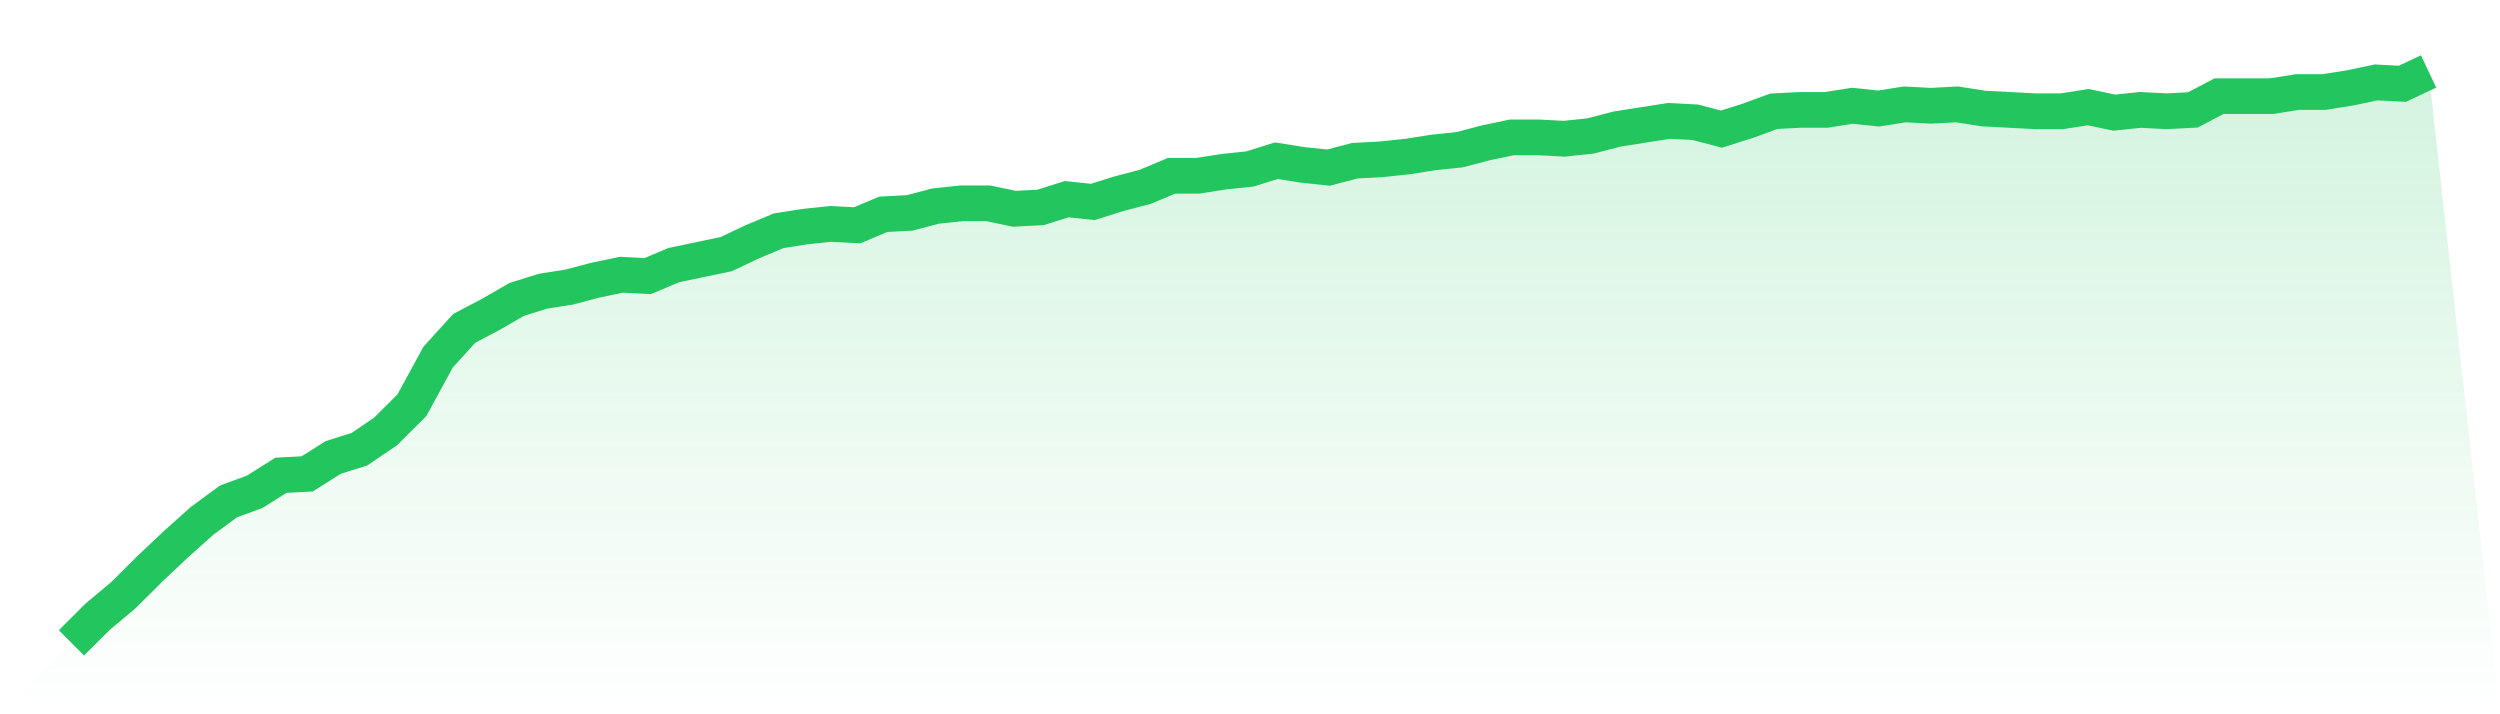
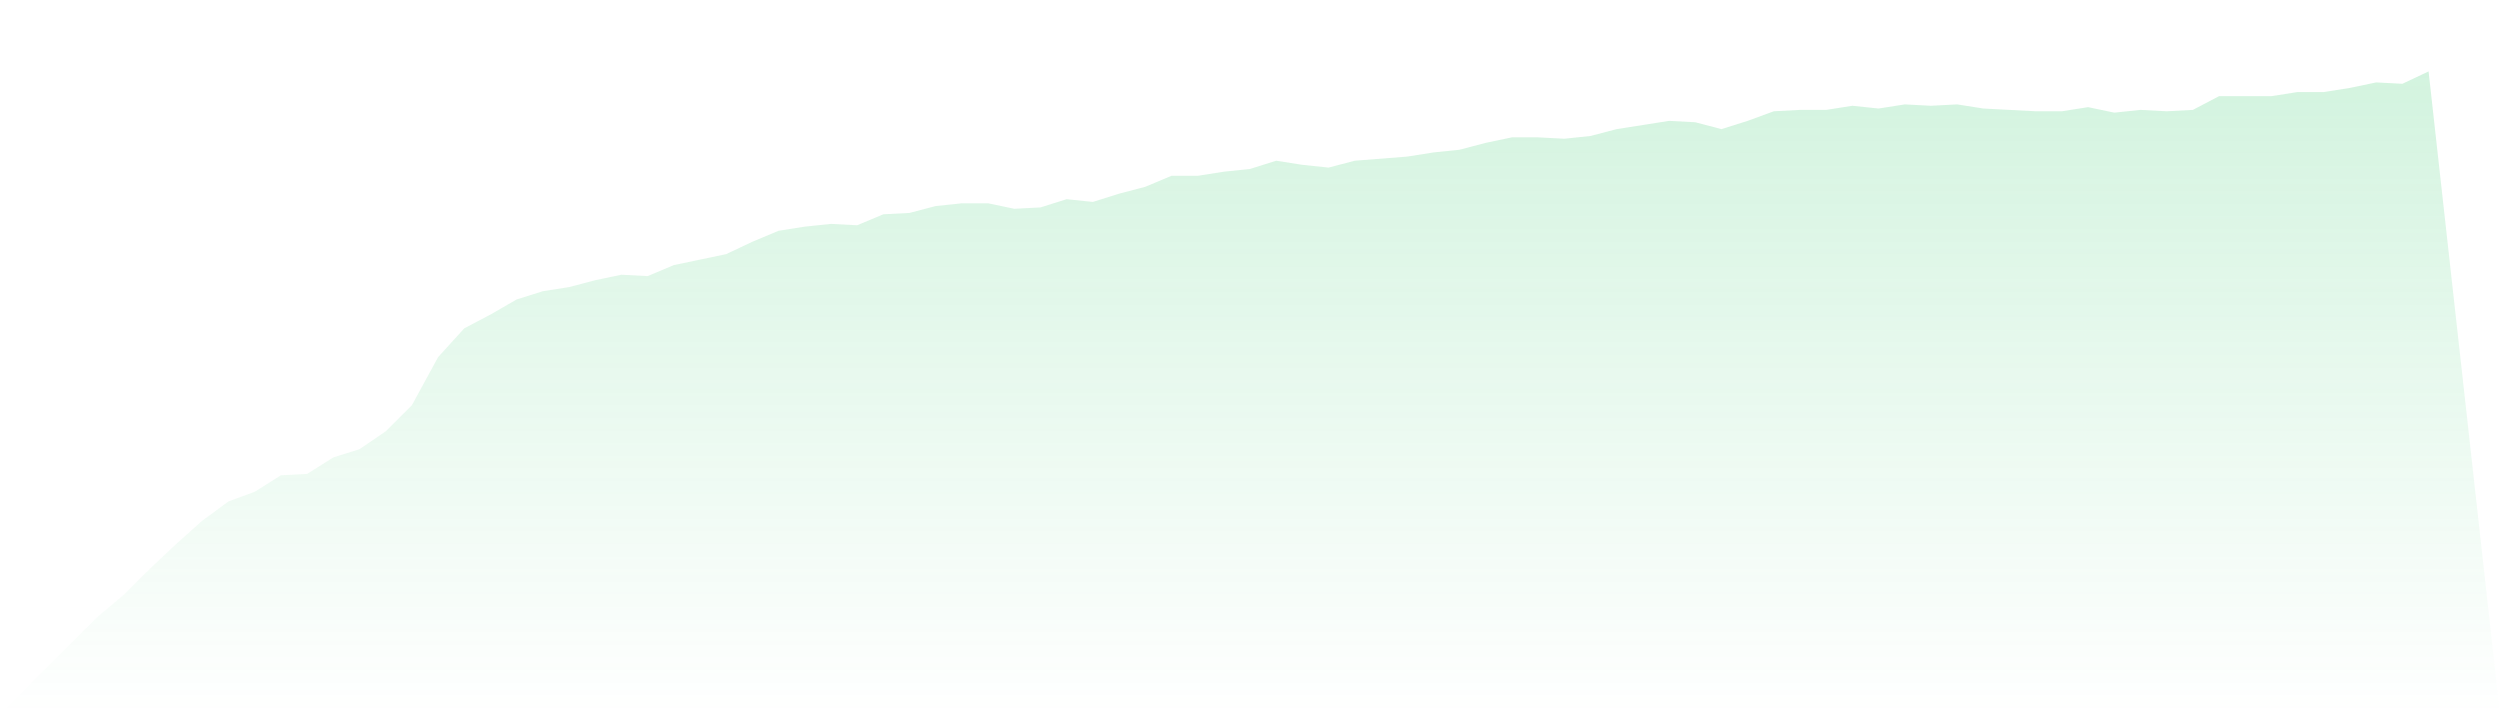
<svg xmlns="http://www.w3.org/2000/svg" viewBox="0 0 140 40">
  <defs>
    <linearGradient id="gradient" x1="0" x2="0" y1="0" y2="1">
      <stop offset="0%" stop-color="#22c55e" stop-opacity="0.2" />
      <stop offset="100%" stop-color="#22c55e" stop-opacity="0" />
    </linearGradient>
  </defs>
-   <path d="M4,36 L4,36 L5.467,34.538 L6.933,33.308 L8.4,31.846 L9.867,30.462 L11.333,29.154 L12.8,28.077 L14.267,27.538 L15.733,26.615 L17.2,26.538 L18.667,25.615 L20.133,25.154 L21.6,24.154 L23.067,22.692 L24.533,20 L26,18.385 L27.467,17.615 L28.933,16.769 L30.4,16.308 L31.867,16.077 L33.333,15.692 L34.8,15.385 L36.267,15.462 L37.733,14.846 L39.2,14.538 L40.667,14.231 L42.133,13.538 L43.6,12.923 L45.067,12.692 L46.533,12.538 L48,12.615 L49.467,12 L50.933,11.923 L52.4,11.538 L53.867,11.385 L55.333,11.385 L56.8,11.692 L58.267,11.615 L59.733,11.154 L61.2,11.308 L62.667,10.846 L64.133,10.462 L65.6,9.846 L67.067,9.846 L68.533,9.615 L70,9.462 L71.467,9 L72.933,9.231 L74.4,9.385 L75.867,9 L77.333,8.923 L78.8,8.769 L80.267,8.538 L81.733,8.385 L83.2,8 L84.667,7.692 L86.133,7.692 L87.6,7.769 L89.067,7.615 L90.533,7.231 L92,7 L93.467,6.769 L94.933,6.846 L96.4,7.231 L97.867,6.769 L99.333,6.231 L100.8,6.154 L102.267,6.154 L103.733,5.923 L105.2,6.077 L106.667,5.846 L108.133,5.923 L109.6,5.846 L111.067,6.077 L112.533,6.154 L114,6.231 L115.467,6.231 L116.933,6 L118.4,6.308 L119.867,6.154 L121.333,6.231 L122.8,6.154 L124.267,5.385 L125.733,5.385 L127.2,5.385 L128.667,5.154 L130.133,5.154 L131.6,4.923 L133.067,4.615 L134.533,4.692 L136,4 L140,40 L0,40 z" fill="url(#gradient)" />
-   <path d="M4,36 L4,36 L5.467,34.538 L6.933,33.308 L8.4,31.846 L9.867,30.462 L11.333,29.154 L12.8,28.077 L14.267,27.538 L15.733,26.615 L17.2,26.538 L18.667,25.615 L20.133,25.154 L21.6,24.154 L23.067,22.692 L24.533,20 L26,18.385 L27.467,17.615 L28.933,16.769 L30.4,16.308 L31.867,16.077 L33.333,15.692 L34.8,15.385 L36.267,15.462 L37.733,14.846 L39.2,14.538 L40.667,14.231 L42.133,13.538 L43.6,12.923 L45.067,12.692 L46.533,12.538 L48,12.615 L49.467,12 L50.933,11.923 L52.4,11.538 L53.867,11.385 L55.333,11.385 L56.8,11.692 L58.267,11.615 L59.733,11.154 L61.2,11.308 L62.667,10.846 L64.133,10.462 L65.6,9.846 L67.067,9.846 L68.533,9.615 L70,9.462 L71.467,9 L72.933,9.231 L74.4,9.385 L75.867,9 L77.333,8.923 L78.8,8.769 L80.267,8.538 L81.733,8.385 L83.2,8 L84.667,7.692 L86.133,7.692 L87.6,7.769 L89.067,7.615 L90.533,7.231 L92,7 L93.467,6.769 L94.933,6.846 L96.4,7.231 L97.867,6.769 L99.333,6.231 L100.8,6.154 L102.267,6.154 L103.733,5.923 L105.2,6.077 L106.667,5.846 L108.133,5.923 L109.6,5.846 L111.067,6.077 L112.533,6.154 L114,6.231 L115.467,6.231 L116.933,6 L118.4,6.308 L119.867,6.154 L121.333,6.231 L122.8,6.154 L124.267,5.385 L125.733,5.385 L127.2,5.385 L128.667,5.154 L130.133,5.154 L131.6,4.923 L133.067,4.615 L134.533,4.692 L136,4" fill="none" stroke="#22c55e" stroke-width="2" />
+   <path d="M4,36 L4,36 L5.467,34.538 L6.933,33.308 L8.4,31.846 L9.867,30.462 L11.333,29.154 L12.8,28.077 L14.267,27.538 L15.733,26.615 L17.2,26.538 L18.667,25.615 L20.133,25.154 L21.6,24.154 L23.067,22.692 L24.533,20 L26,18.385 L27.467,17.615 L28.933,16.769 L30.4,16.308 L31.867,16.077 L33.333,15.692 L34.8,15.385 L36.267,15.462 L37.733,14.846 L39.2,14.538 L40.667,14.231 L42.133,13.538 L43.6,12.923 L45.067,12.692 L46.533,12.538 L48,12.615 L49.467,12 L50.933,11.923 L52.4,11.538 L53.867,11.385 L55.333,11.385 L56.8,11.692 L58.267,11.615 L59.733,11.154 L61.2,11.308 L62.667,10.846 L64.133,10.462 L65.6,9.846 L67.067,9.846 L68.533,9.615 L70,9.462 L71.467,9 L72.933,9.231 L74.4,9.385 L75.867,9 L78.8,8.769 L80.267,8.538 L81.733,8.385 L83.2,8 L84.667,7.692 L86.133,7.692 L87.6,7.769 L89.067,7.615 L90.533,7.231 L92,7 L93.467,6.769 L94.933,6.846 L96.4,7.231 L97.867,6.769 L99.333,6.231 L100.8,6.154 L102.267,6.154 L103.733,5.923 L105.2,6.077 L106.667,5.846 L108.133,5.923 L109.6,5.846 L111.067,6.077 L112.533,6.154 L114,6.231 L115.467,6.231 L116.933,6 L118.4,6.308 L119.867,6.154 L121.333,6.231 L122.8,6.154 L124.267,5.385 L125.733,5.385 L127.2,5.385 L128.667,5.154 L130.133,5.154 L131.6,4.923 L133.067,4.615 L134.533,4.692 L136,4 L140,40 L0,40 z" fill="url(#gradient)" />
</svg>